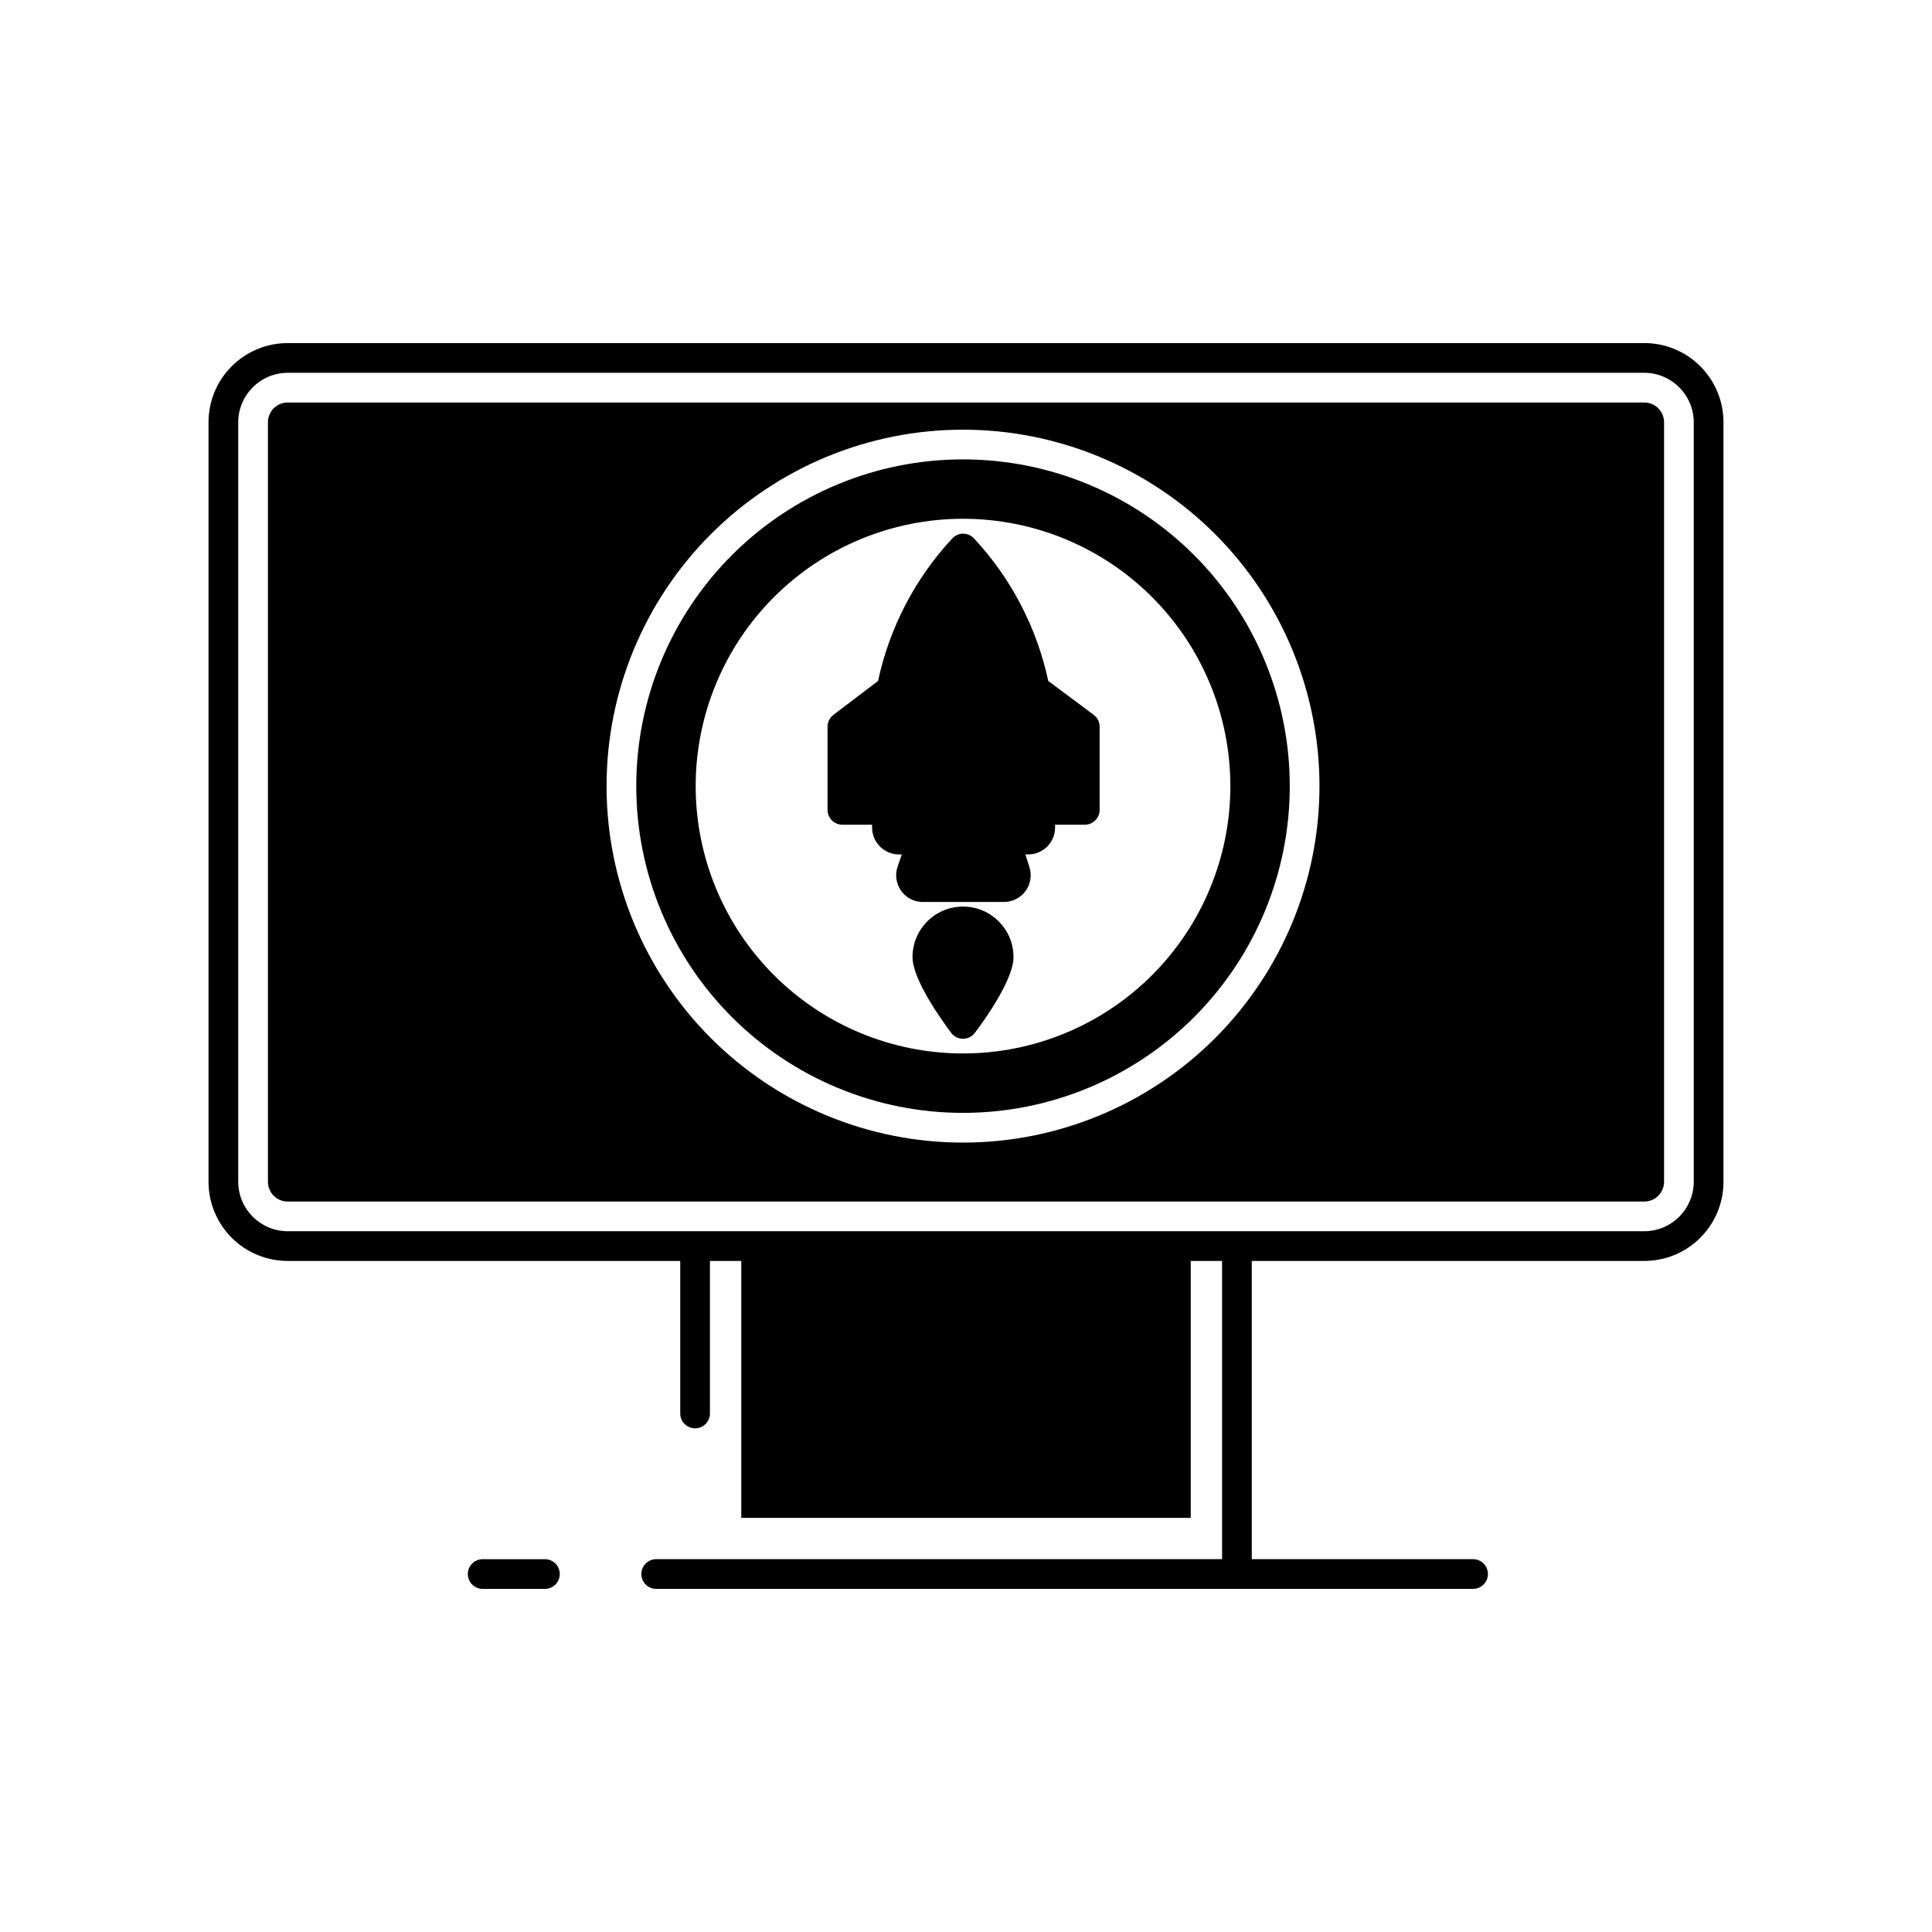
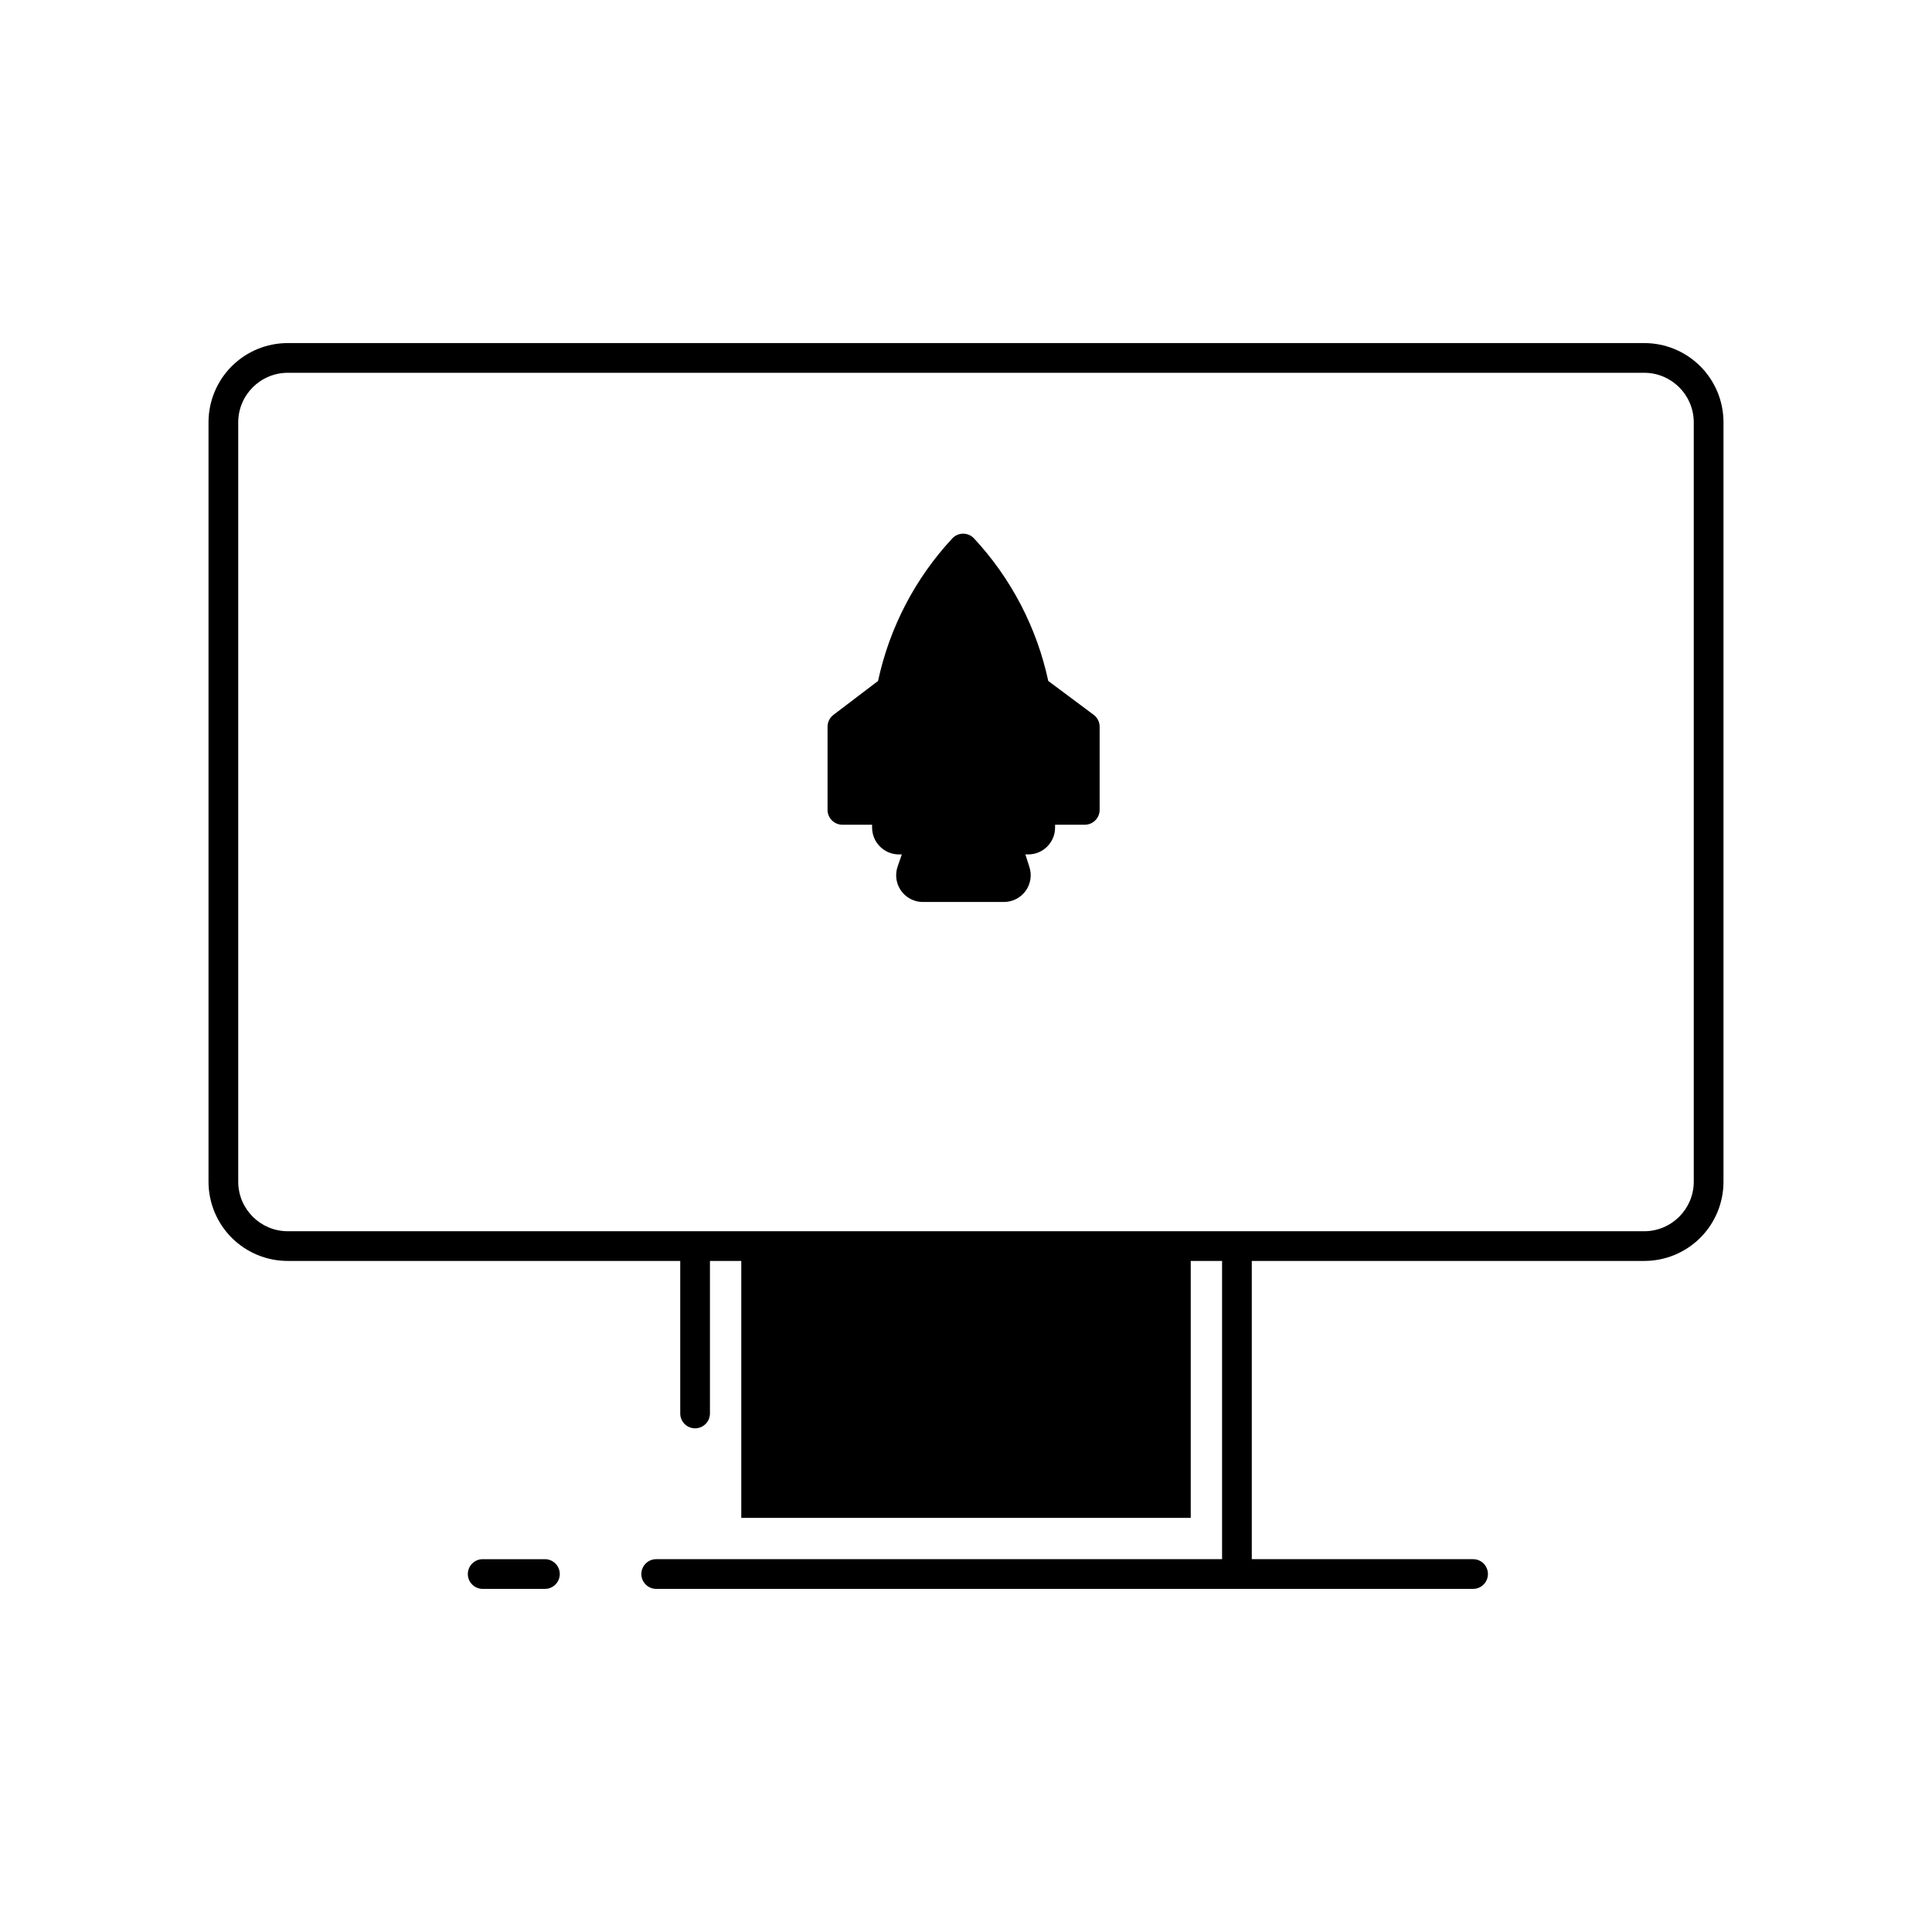
<svg xmlns="http://www.w3.org/2000/svg" fill="#000000" width="800px" height="800px" version="1.1" viewBox="144 144 512 512">
  <g>
    <path d="m288.41 557.2h-16.492c-2.176 0-3.938 1.762-3.938 3.938 0 2.172 1.762 3.934 3.938 3.934h16.492c2.172 0 3.934-1.762 3.934-3.934 0-2.176-1.762-3.938-3.934-3.938z" />
-     <path d="m579.72 250.67h-359.44c-1.391-0.012-2.727 0.527-3.715 1.504-0.988 0.973-1.551 2.301-1.559 3.691v201.36c0.008 1.391 0.57 2.719 1.559 3.691 0.988 0.977 2.324 1.516 3.715 1.504h359.44c1.387 0.012 2.723-0.527 3.711-1.504 0.988-0.973 1.551-2.301 1.562-3.691v-201.36c-0.012-1.391-0.574-2.719-1.562-3.691-0.988-0.977-2.324-1.516-3.711-1.504zm-180.51 196.13c-25.055 0-49.082-9.953-66.797-27.668-17.715-17.715-27.668-41.742-27.668-66.797 0-25.051 9.953-49.078 27.668-66.797 17.715-17.715 41.742-27.668 66.797-27.668 25.055 0 49.082 9.953 66.797 27.668 17.715 17.719 27.668 41.746 27.668 66.797 0 25.055-9.953 49.082-27.668 66.797-17.715 17.715-41.742 27.668-66.797 27.668z" />
-     <path d="m399.21 265.74c-22.965 0-44.992 9.121-61.23 25.359-16.238 16.242-25.363 38.266-25.363 61.23 0 22.969 9.125 44.992 25.363 61.23s38.266 25.363 61.23 25.363c22.965 0 44.992-9.125 61.23-25.363 16.238-16.238 25.363-38.262 25.363-61.23 0-22.965-9.125-44.988-25.363-61.23-16.238-16.238-38.266-25.359-61.23-25.359zm0 157.44v-0.004c-18.789 0-36.809-7.461-50.098-20.75-13.285-13.285-20.75-31.305-20.75-50.098 0-18.789 7.465-36.809 20.75-50.098 13.289-13.285 31.309-20.75 50.098-20.75 18.789 0 36.812 7.465 50.098 20.75 13.285 13.289 20.75 31.309 20.75 50.098 0 18.793-7.465 36.812-20.75 50.098-13.285 13.289-31.309 20.75-50.098 20.75z" />
    <path d="m579.72 234.92h-359.44c-5.566-0.012-10.906 2.191-14.848 6.117-3.941 3.926-6.16 9.258-6.172 14.824v201.36c0.012 5.566 2.231 10.898 6.172 14.824s9.281 6.129 14.848 6.117h103.99v40.422c0 2.176 1.762 3.938 3.938 3.938 2.172 0 3.934-1.762 3.934-3.938v-40.422h8.305v68.094h119.11v-68.094h8.305v79.035h-149.96c-2.176 0-3.938 1.762-3.938 3.938 0 2.172 1.762 3.934 3.938 3.934h216.48c2.172 0 3.934-1.762 3.934-3.934 0-2.176-1.762-3.938-3.934-3.938h-58.648v-79.035h103.99c5.562 0.012 10.902-2.191 14.844-6.117s6.164-9.258 6.172-14.824v-201.36c-0.008-5.566-2.231-10.898-6.172-14.824-3.941-3.926-9.281-6.129-14.844-6.117zm13.145 169.01v53.293c-0.043 7.231-5.918 13.07-13.145 13.07h-359.44c-7.231 0-13.105-5.84-13.148-13.07v-201.36c0.043-7.231 5.918-13.07 13.148-13.07h359.44c7.227 0 13.102 5.84 13.145 13.07z" />
    <path d="m421.8 324.46c-3.031-14.137-9.832-27.195-19.68-37.785-0.746-0.793-1.785-1.246-2.875-1.246s-2.129 0.453-2.871 1.246c-9.848 10.59-16.648 23.648-19.68 37.785l-11.809 8.973v0.004c-0.992 0.742-1.574 1.91-1.574 3.148v22.043c0 1.043 0.414 2.043 1.152 2.781 0.738 0.738 1.738 1.152 2.781 1.152h7.871v0.789c0.023 3.902 3.184 7.062 7.086 7.082h0.789l-1.102 3.188v0.004c-0.734 2.102-0.438 4.422 0.801 6.273 1.238 1.848 3.273 3.008 5.496 3.133h21.883c2.293 0 4.441-1.109 5.773-2.981 1.328-1.867 1.668-4.262 0.918-6.426l-1.023-3.191h0.789c3.902-0.02 7.062-3.18 7.082-7.082v-0.789h7.875c1.043 0 2.043-0.414 2.781-1.152 0.738-0.738 1.152-1.738 1.152-2.781v-22.043c0-1.238-0.582-2.406-1.574-3.148z" />
-     <path d="m399.21 384.25c-7.391 0-13.383 5.992-13.383 13.383 0 6.062 7.871 16.887 10.234 20.074 0.742 0.992 1.91 1.574 3.148 1.574 1.238 0 2.406-0.582 3.148-1.574 2.402-3.188 10.234-14.012 10.234-20.074 0-7.391-5.992-13.383-13.383-13.383z" />
  </g>
</svg>